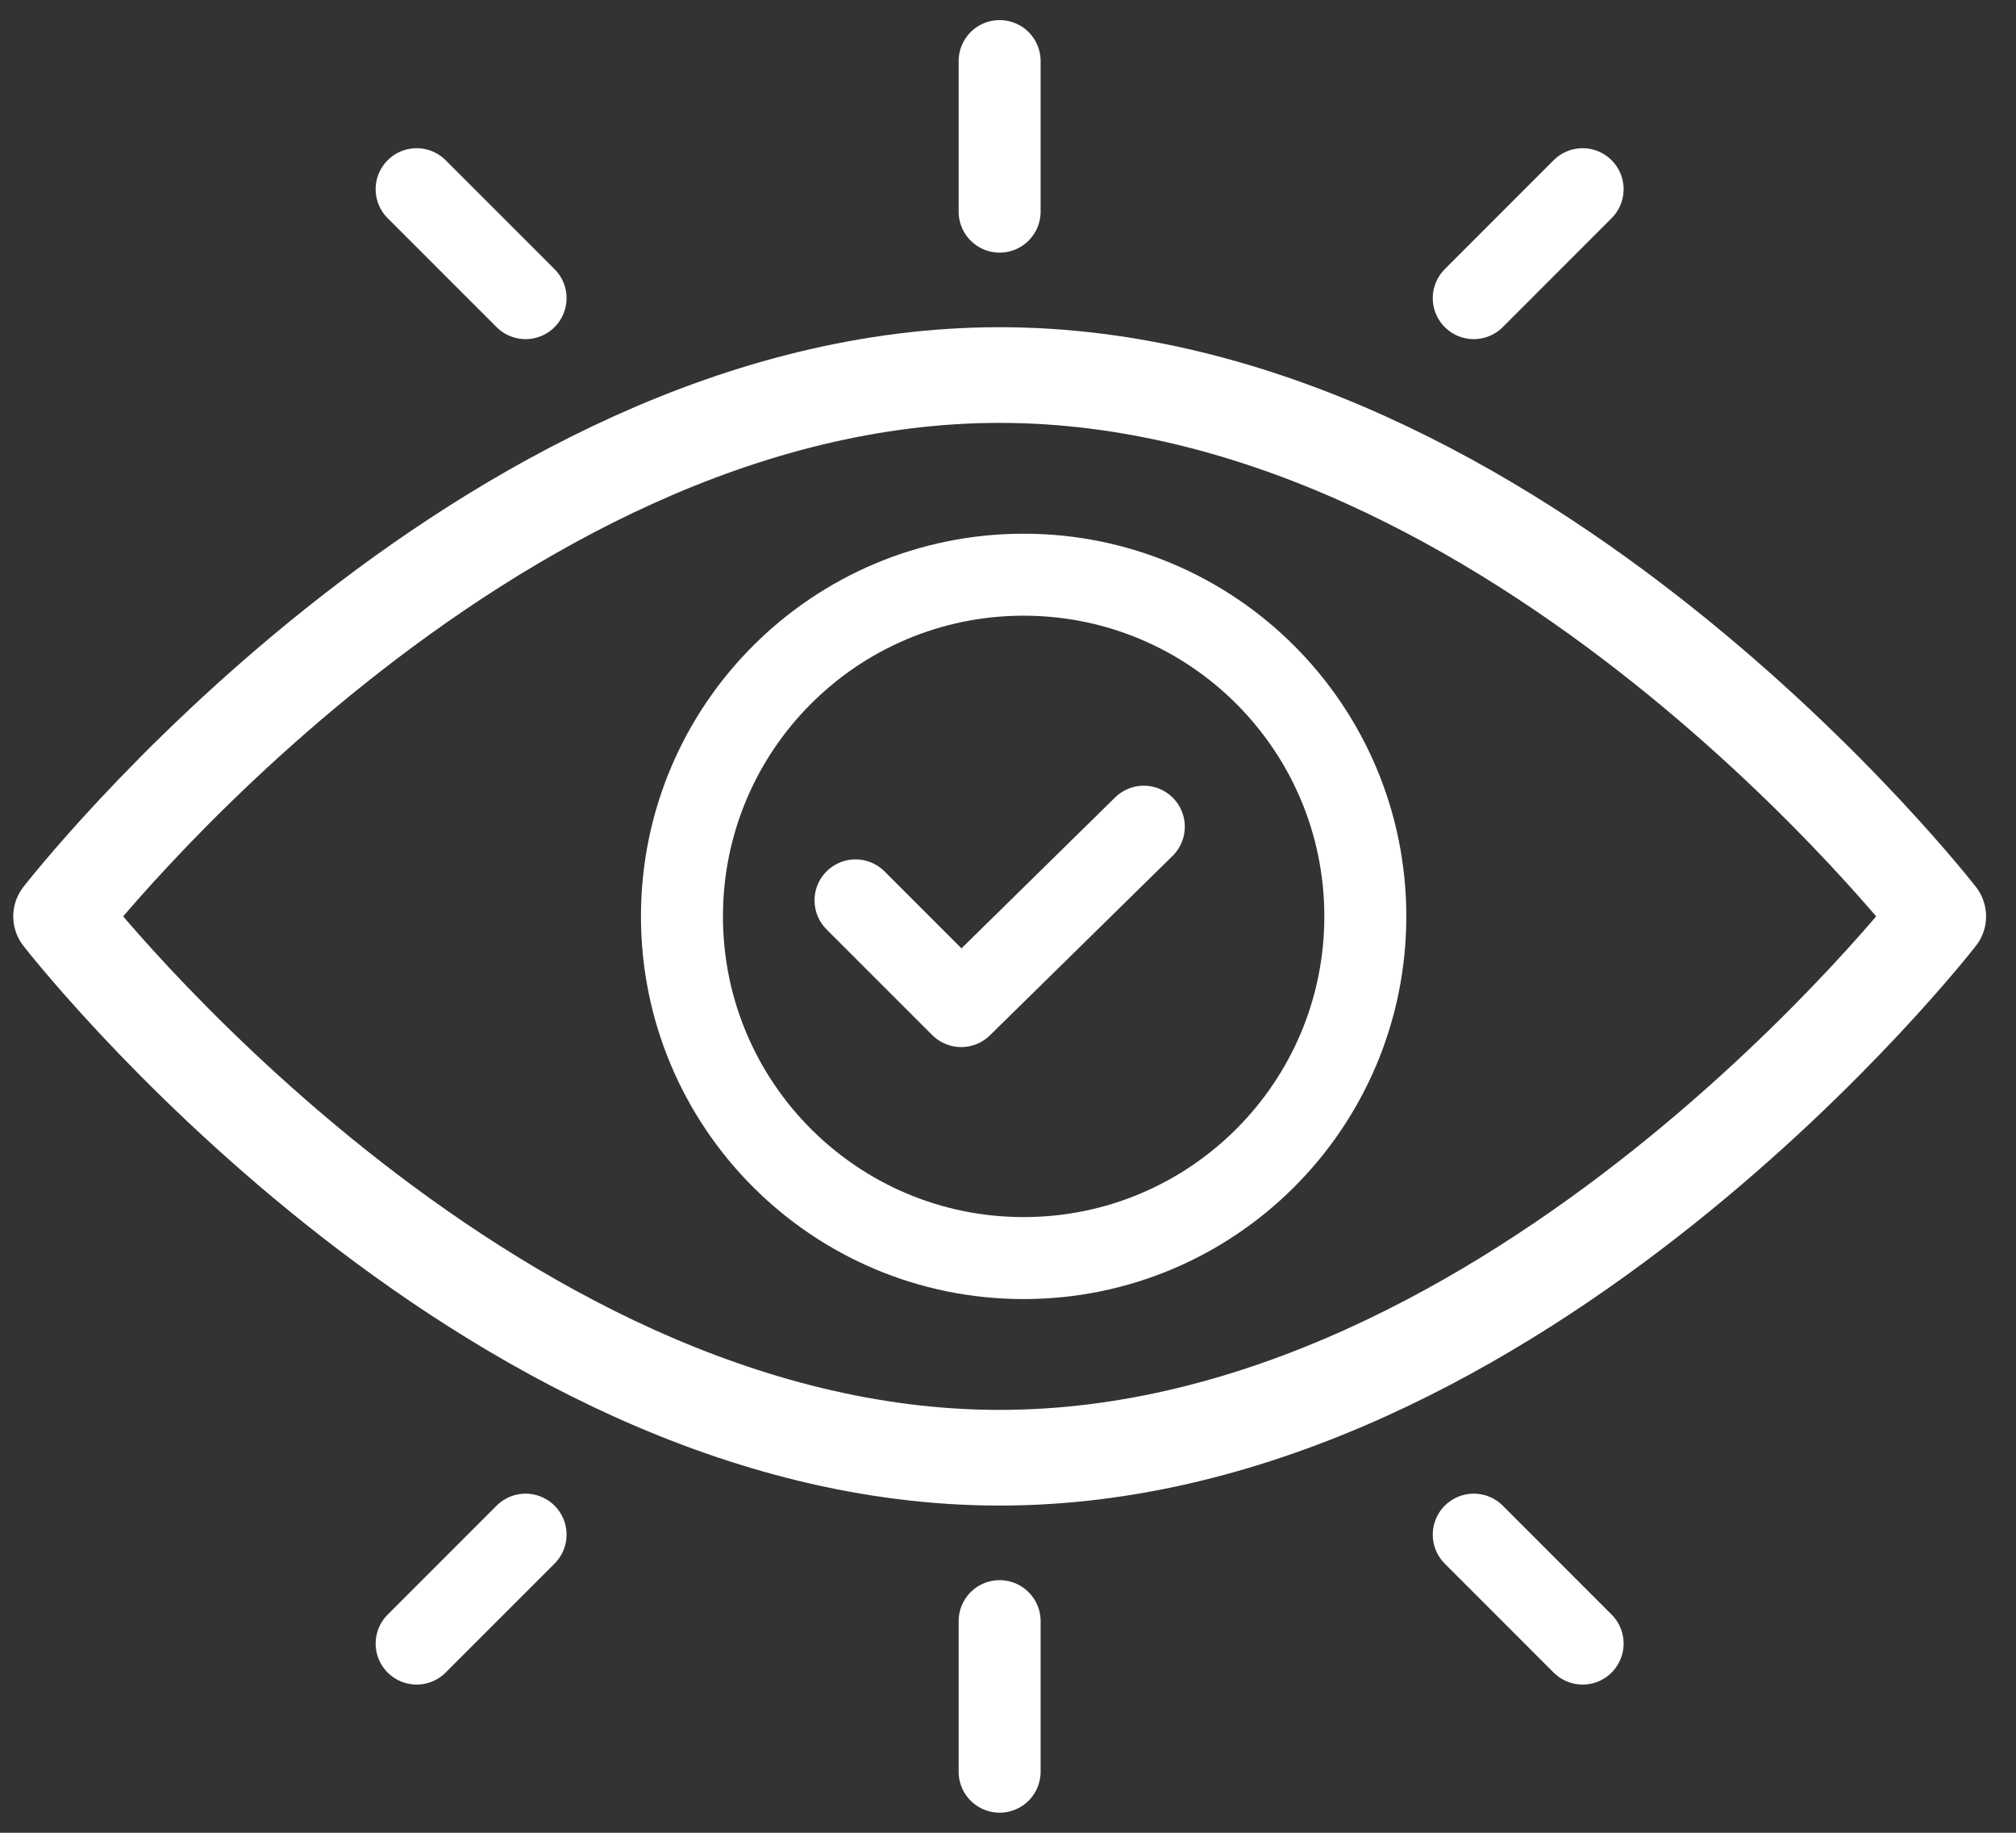
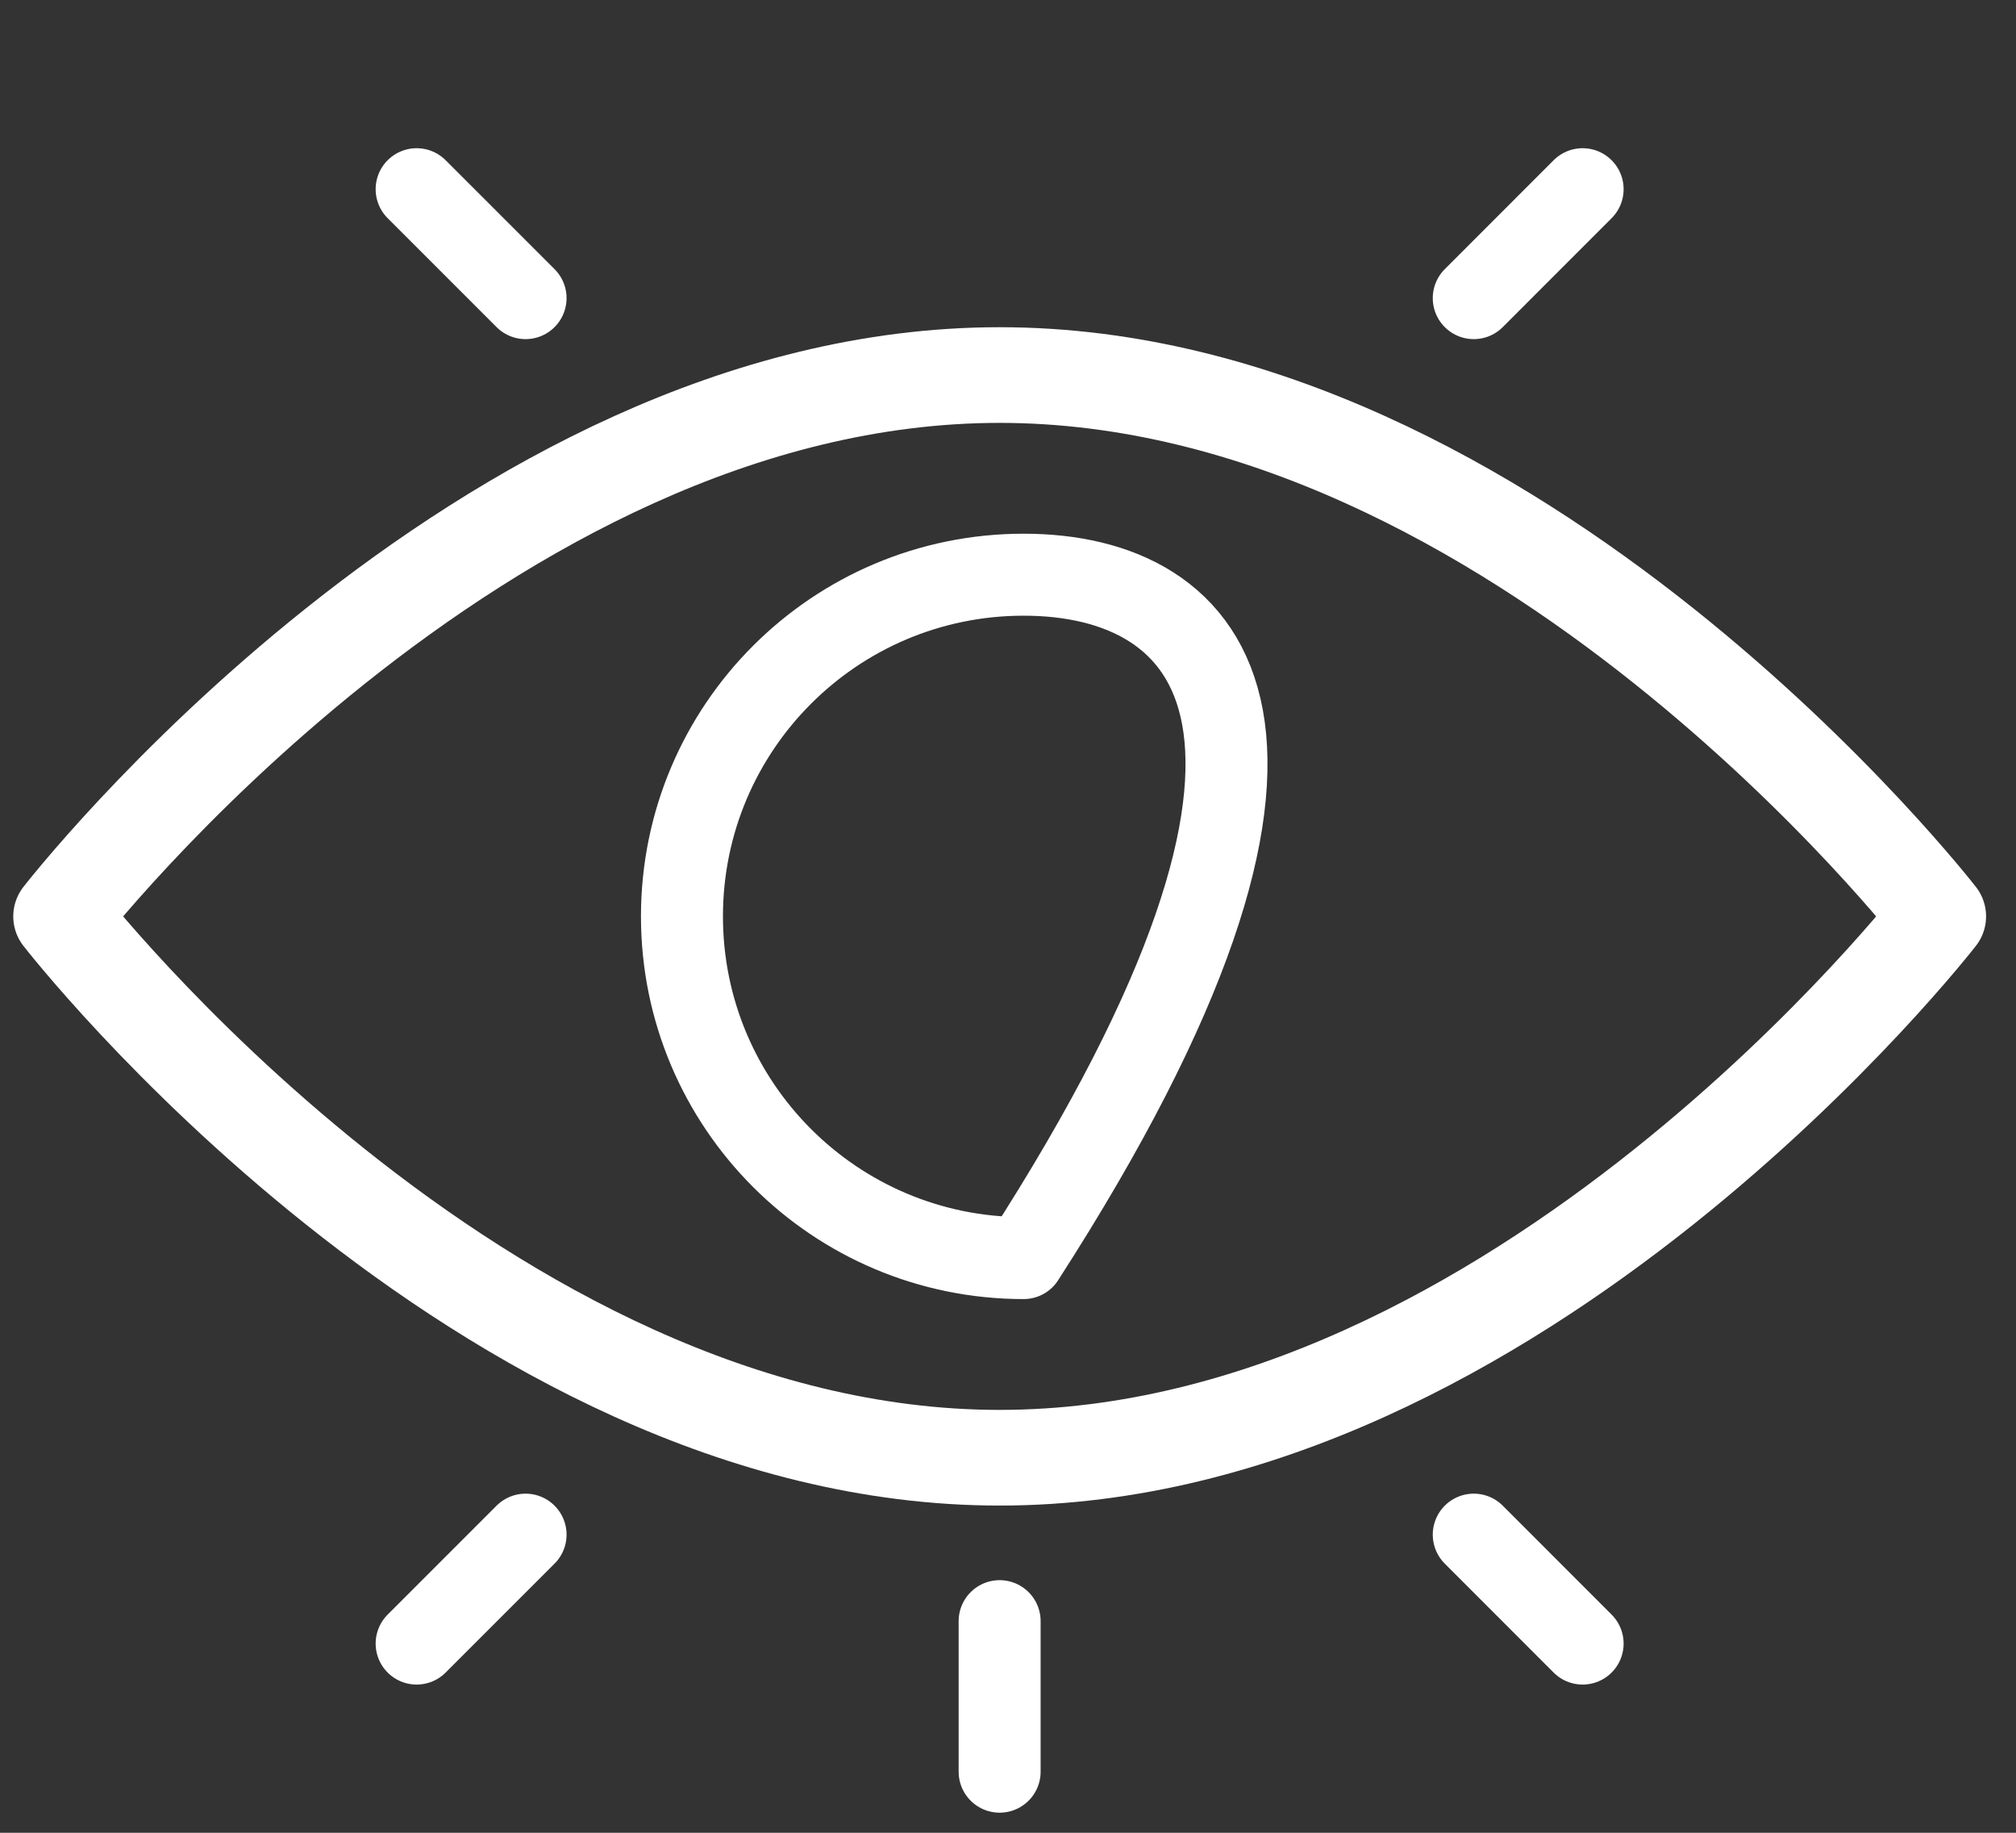
<svg xmlns="http://www.w3.org/2000/svg" width="33" height="30" viewBox="0 0 33 30" fill="none">
  <rect x="0" y="0" width="33" height="30" fill="#333333" stroke="none" />
  <path d="M31.727 15C31.727 15 24.858 23.861 16.363 23.861C7.869 23.861 1 15 1 15C1 15 7.869 6.139 16.363 6.139C24.858 6.139 31.727 15 31.727 15Z" stroke="white" stroke-width="1.566" stroke-miterlimit="10" stroke-linecap="round" stroke-linejoin="round" />
-   <path d="M16.756 20.593C19.845 20.593 22.349 18.089 22.349 15C22.349 11.911 19.845 9.407 16.756 9.407C13.667 9.407 11.163 11.911 11.163 15C11.163 18.089 13.667 20.593 16.756 20.593Z" stroke="white" stroke-width="1.342" stroke-miterlimit="10" stroke-linecap="round" stroke-linejoin="round" />
-   <path d="M16.363 3.464V1" stroke="white" stroke-width="1.342" stroke-miterlimit="10" stroke-linecap="round" stroke-linejoin="round" />
+   <path d="M16.756 20.593C22.349 11.911 19.845 9.407 16.756 9.407C13.667 9.407 11.163 11.911 11.163 15C11.163 18.089 13.667 20.593 16.756 20.593Z" stroke="white" stroke-width="1.342" stroke-miterlimit="10" stroke-linecap="round" stroke-linejoin="round" />
  <path d="M24.124 4.88L25.906 3.097" stroke="white" stroke-width="1.342" stroke-miterlimit="10" stroke-linecap="round" stroke-linejoin="round" />
  <path d="M8.603 4.88L6.82 3.097" stroke="white" stroke-width="1.342" stroke-miterlimit="10" stroke-linecap="round" stroke-linejoin="round" />
  <path d="M16.363 26.536V29" stroke="white" stroke-width="1.342" stroke-miterlimit="10" stroke-linecap="round" stroke-linejoin="round" />
  <path d="M8.603 25.12L6.82 26.903" stroke="white" stroke-width="1.342" stroke-miterlimit="10" stroke-linecap="round" stroke-linejoin="round" />
  <path d="M24.124 25.12L25.906 26.903" stroke="white" stroke-width="1.342" stroke-miterlimit="10" stroke-linecap="round" stroke-linejoin="round" />
-   <path d="M14.004 14.738L15.734 16.468L18.723 13.532" stroke="white" stroke-width="1.342" stroke-miterlimit="10" stroke-linecap="round" stroke-linejoin="round" />
</svg>